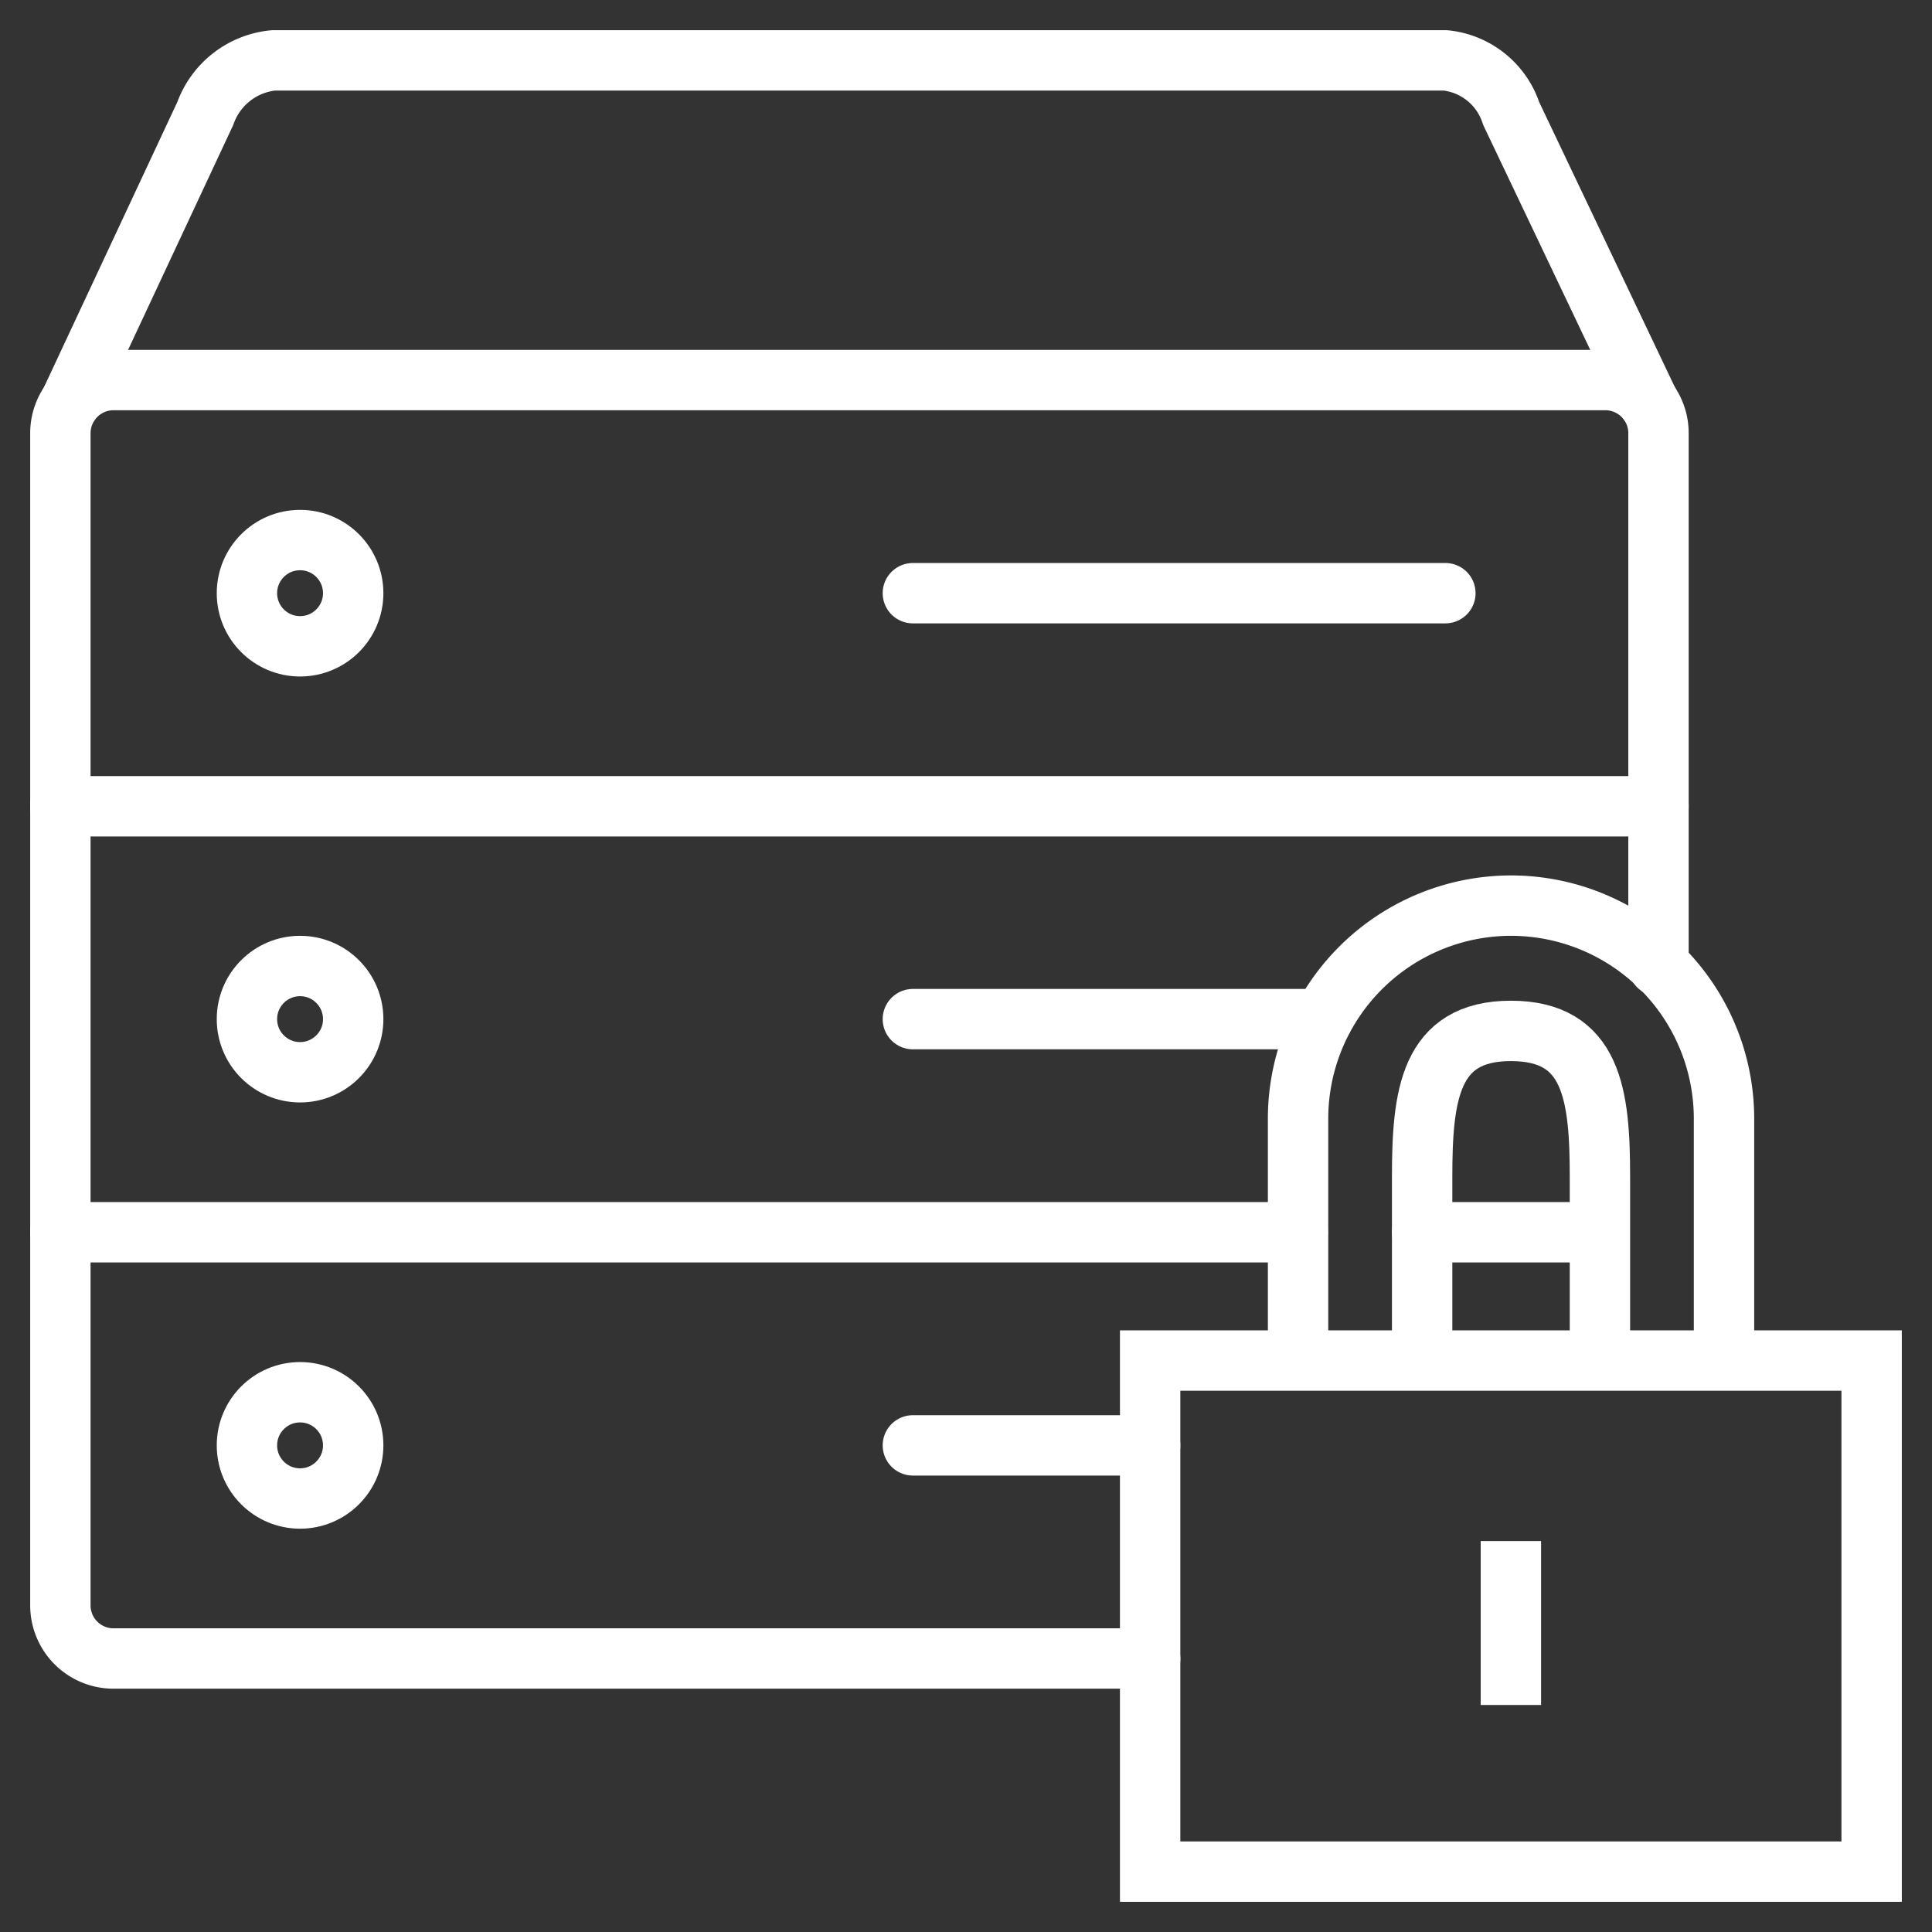
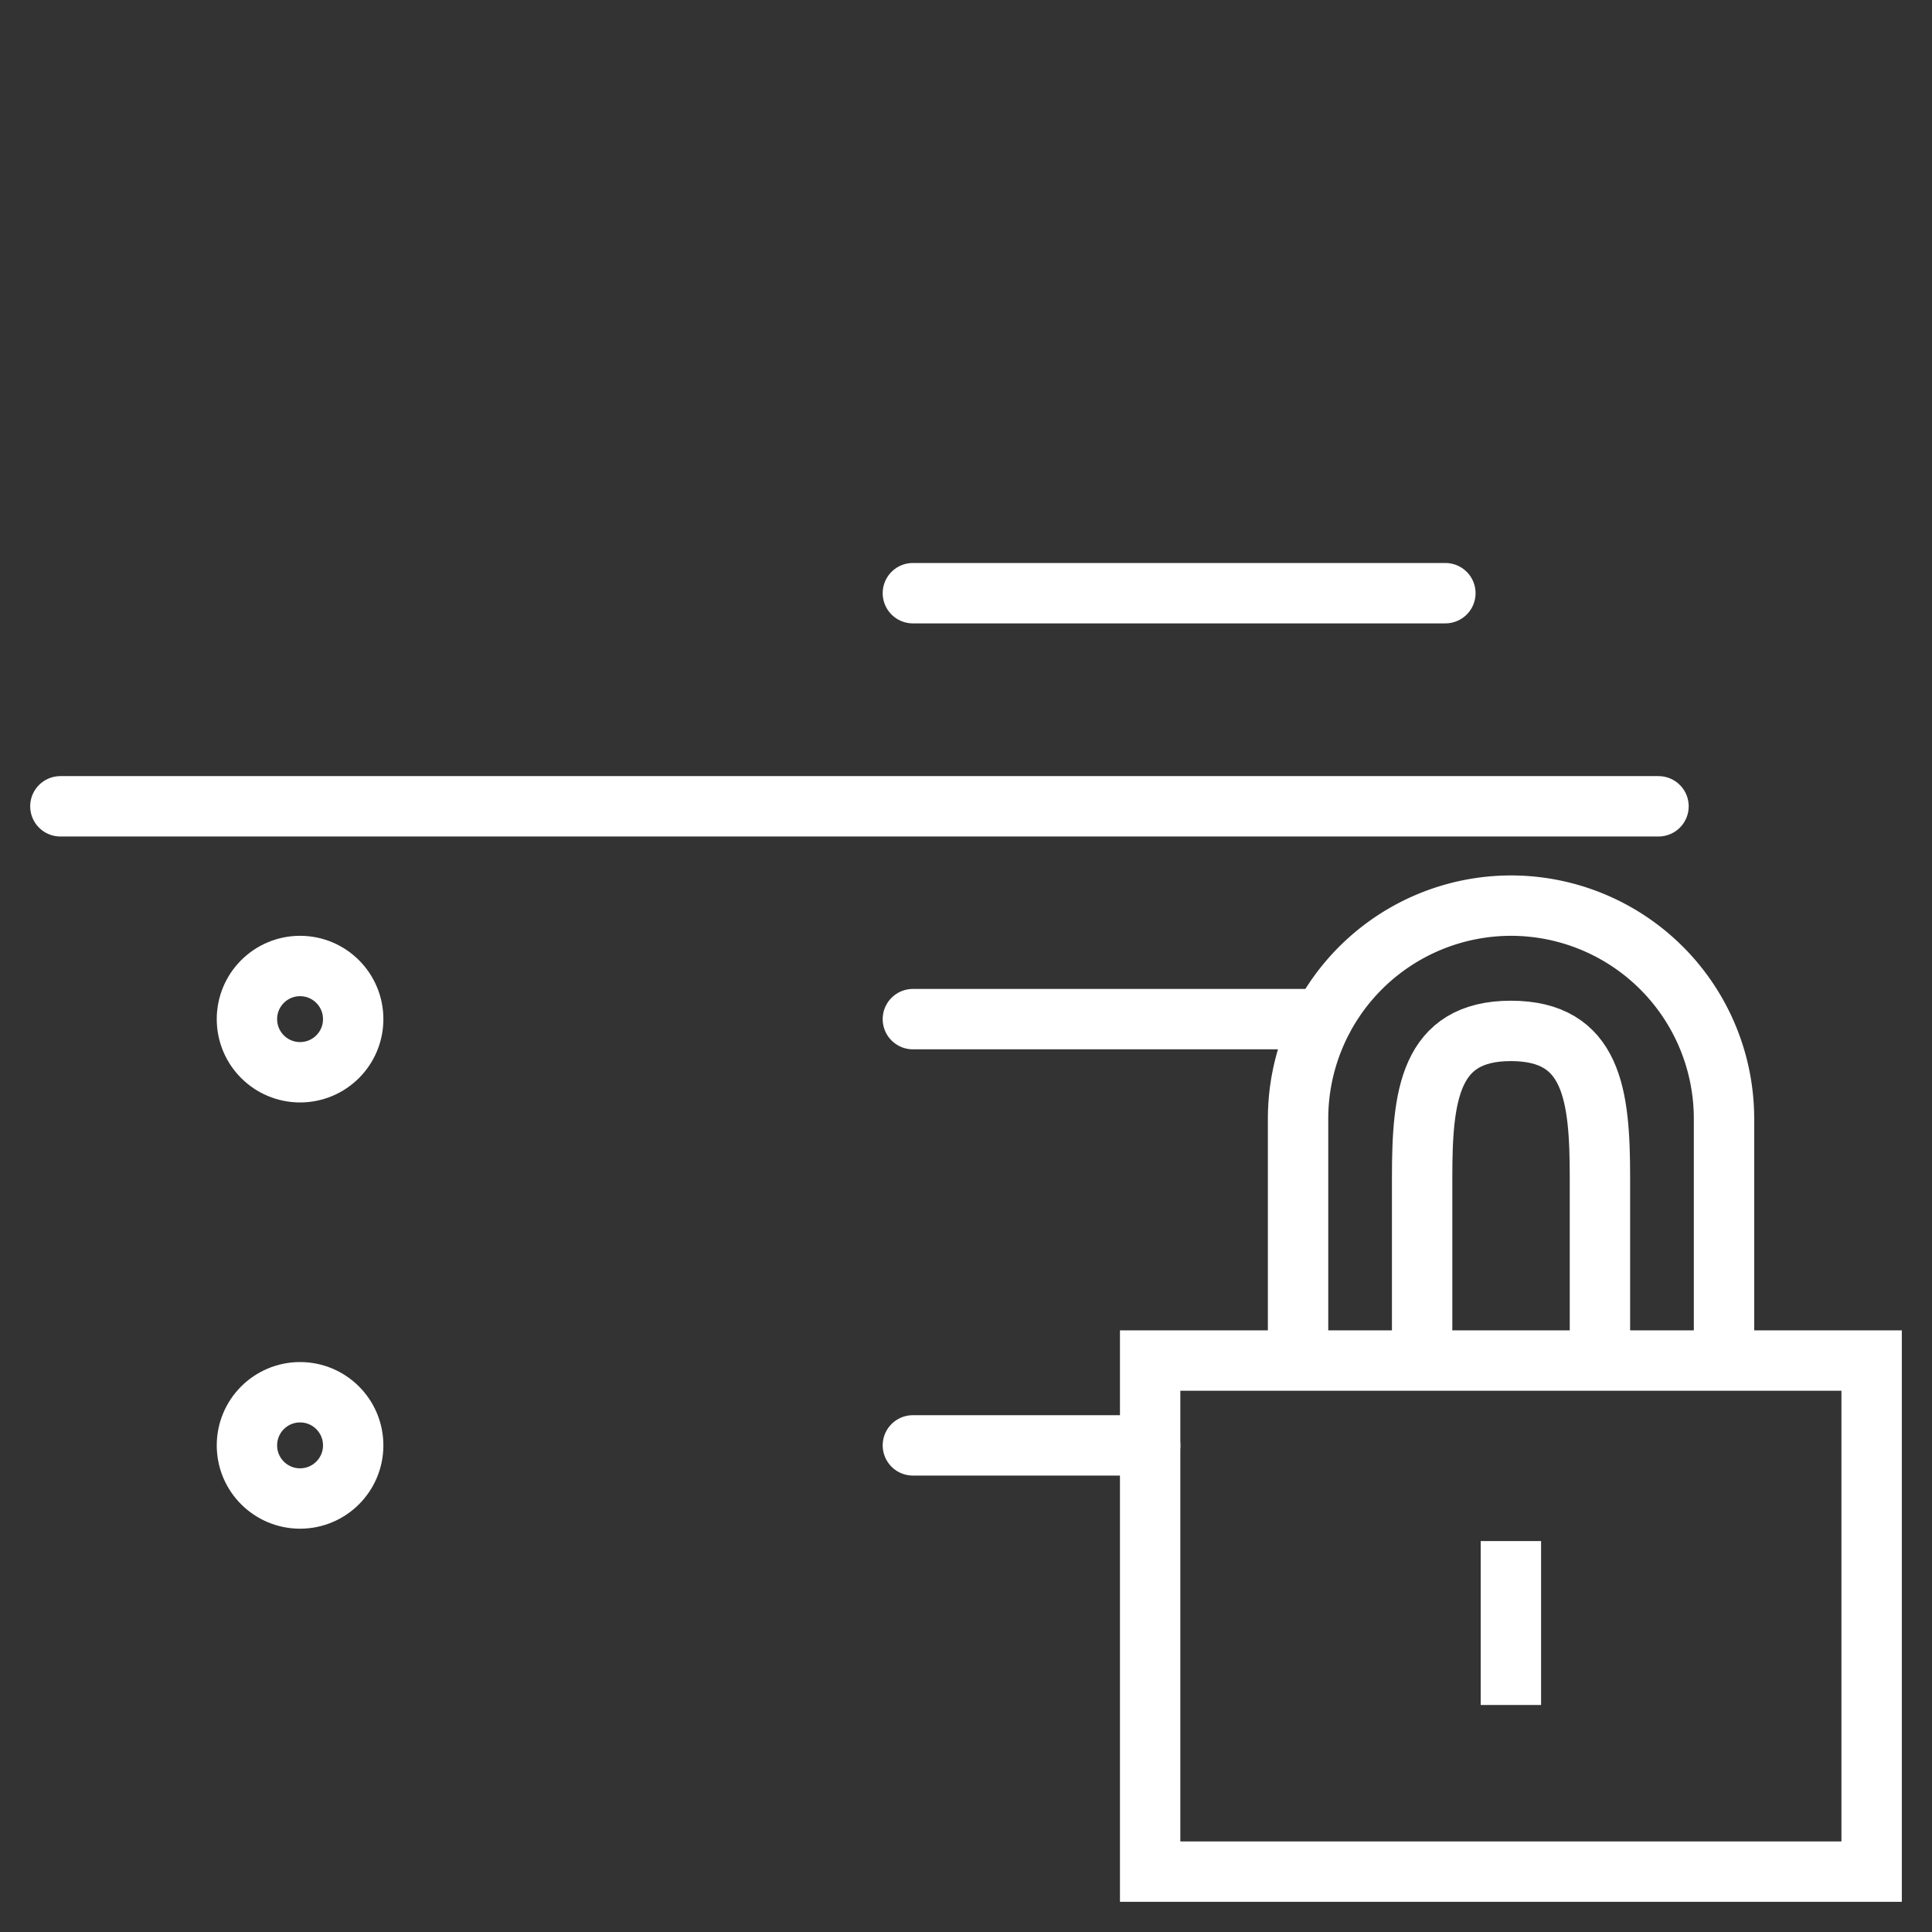
<svg xmlns="http://www.w3.org/2000/svg" id="Layer_1" data-name="Layer 1" viewBox="0 0 64 64">
  <rect x="0" y="0" width="64" height="64" fill="#333333" stroke="none" />
  <defs>
    <style>.cls-1,.cls-2{fill:none;stroke:#fff;stroke-width:2px;}.cls-1{stroke-linecap:round;stroke-linejoin:round;}.cls-2{stroke-miterlimit:10;}</style>
  </defs>
  <title>endpoint-security</title>
-   <path id="layer2" class="cls-1" d="M38.1,54.94H3.76A1.76,1.76,0,0,1,2,53.18V14.35a1.76,1.76,0,0,1,1.76-1.76H53.18a1.76,1.76,0,0,1,1.76,1.76V32" />
-   <path id="layer2-2" data-name="layer2" class="cls-1" d="M2.33,13.32,6.8,3.76A2.67,2.67,0,0,1,9.06,2H47.88a2.57,2.57,0,0,1,2.18,1.76l4.55,9.56" />
  <line id="layer1" class="cls-1" x1="38.1" y1="47.88" x2="30.24" y2="47.88" />
-   <line id="layer2-3" data-name="layer2" class="cls-1" x1="47.11" y1="40.82" x2="52.99" y2="40.82" />
-   <line id="layer2-4" data-name="layer2" class="cls-1" x1="2" y1="40.82" x2="42.99" y2="40.82" />
  <line id="layer1-2" data-name="layer1" class="cls-1" x1="43.81" y1="33.76" x2="30.24" y2="33.76" />
  <line id="layer1-3" data-name="layer1" class="cls-1" x1="47.88" y1="19.65" x2="30.24" y2="19.65" />
  <line id="layer2-5" data-name="layer2" class="cls-1" x1="2" y1="26.71" x2="54.94" y2="26.71" />
-   <circle id="layer1-4" data-name="layer1" class="cls-1" cx="9.94" cy="19.65" r="1.76" />
  <circle id="layer1-5" data-name="layer1" class="cls-1" cx="9.94" cy="33.76" r="1.76" />
  <circle id="layer1-6" data-name="layer1" class="cls-1" cx="9.94" cy="47.88" r="1.76" />
  <path id="layer2-6" data-name="layer2" class="cls-2" d="M43,45.21V37.06A7.06,7.06,0,0,1,50.05,30h0a7.06,7.06,0,0,1,7.06,7.06v8.15" />
  <path id="layer2-7" data-name="layer2" class="cls-2" d="M47.11,45.21V39c0-2.7.24-4.85,2.94-4.85S53,36.27,53,39v6.24" />
  <rect id="layer1-7" data-name="layer1" class="cls-2" x="38.1" y="45.07" width="23.9" height="16.93" />
  <line id="layer1-8" data-name="layer1" class="cls-2" x1="50.05" y1="51.05" x2="50.05" y2="56.48" />
</svg>